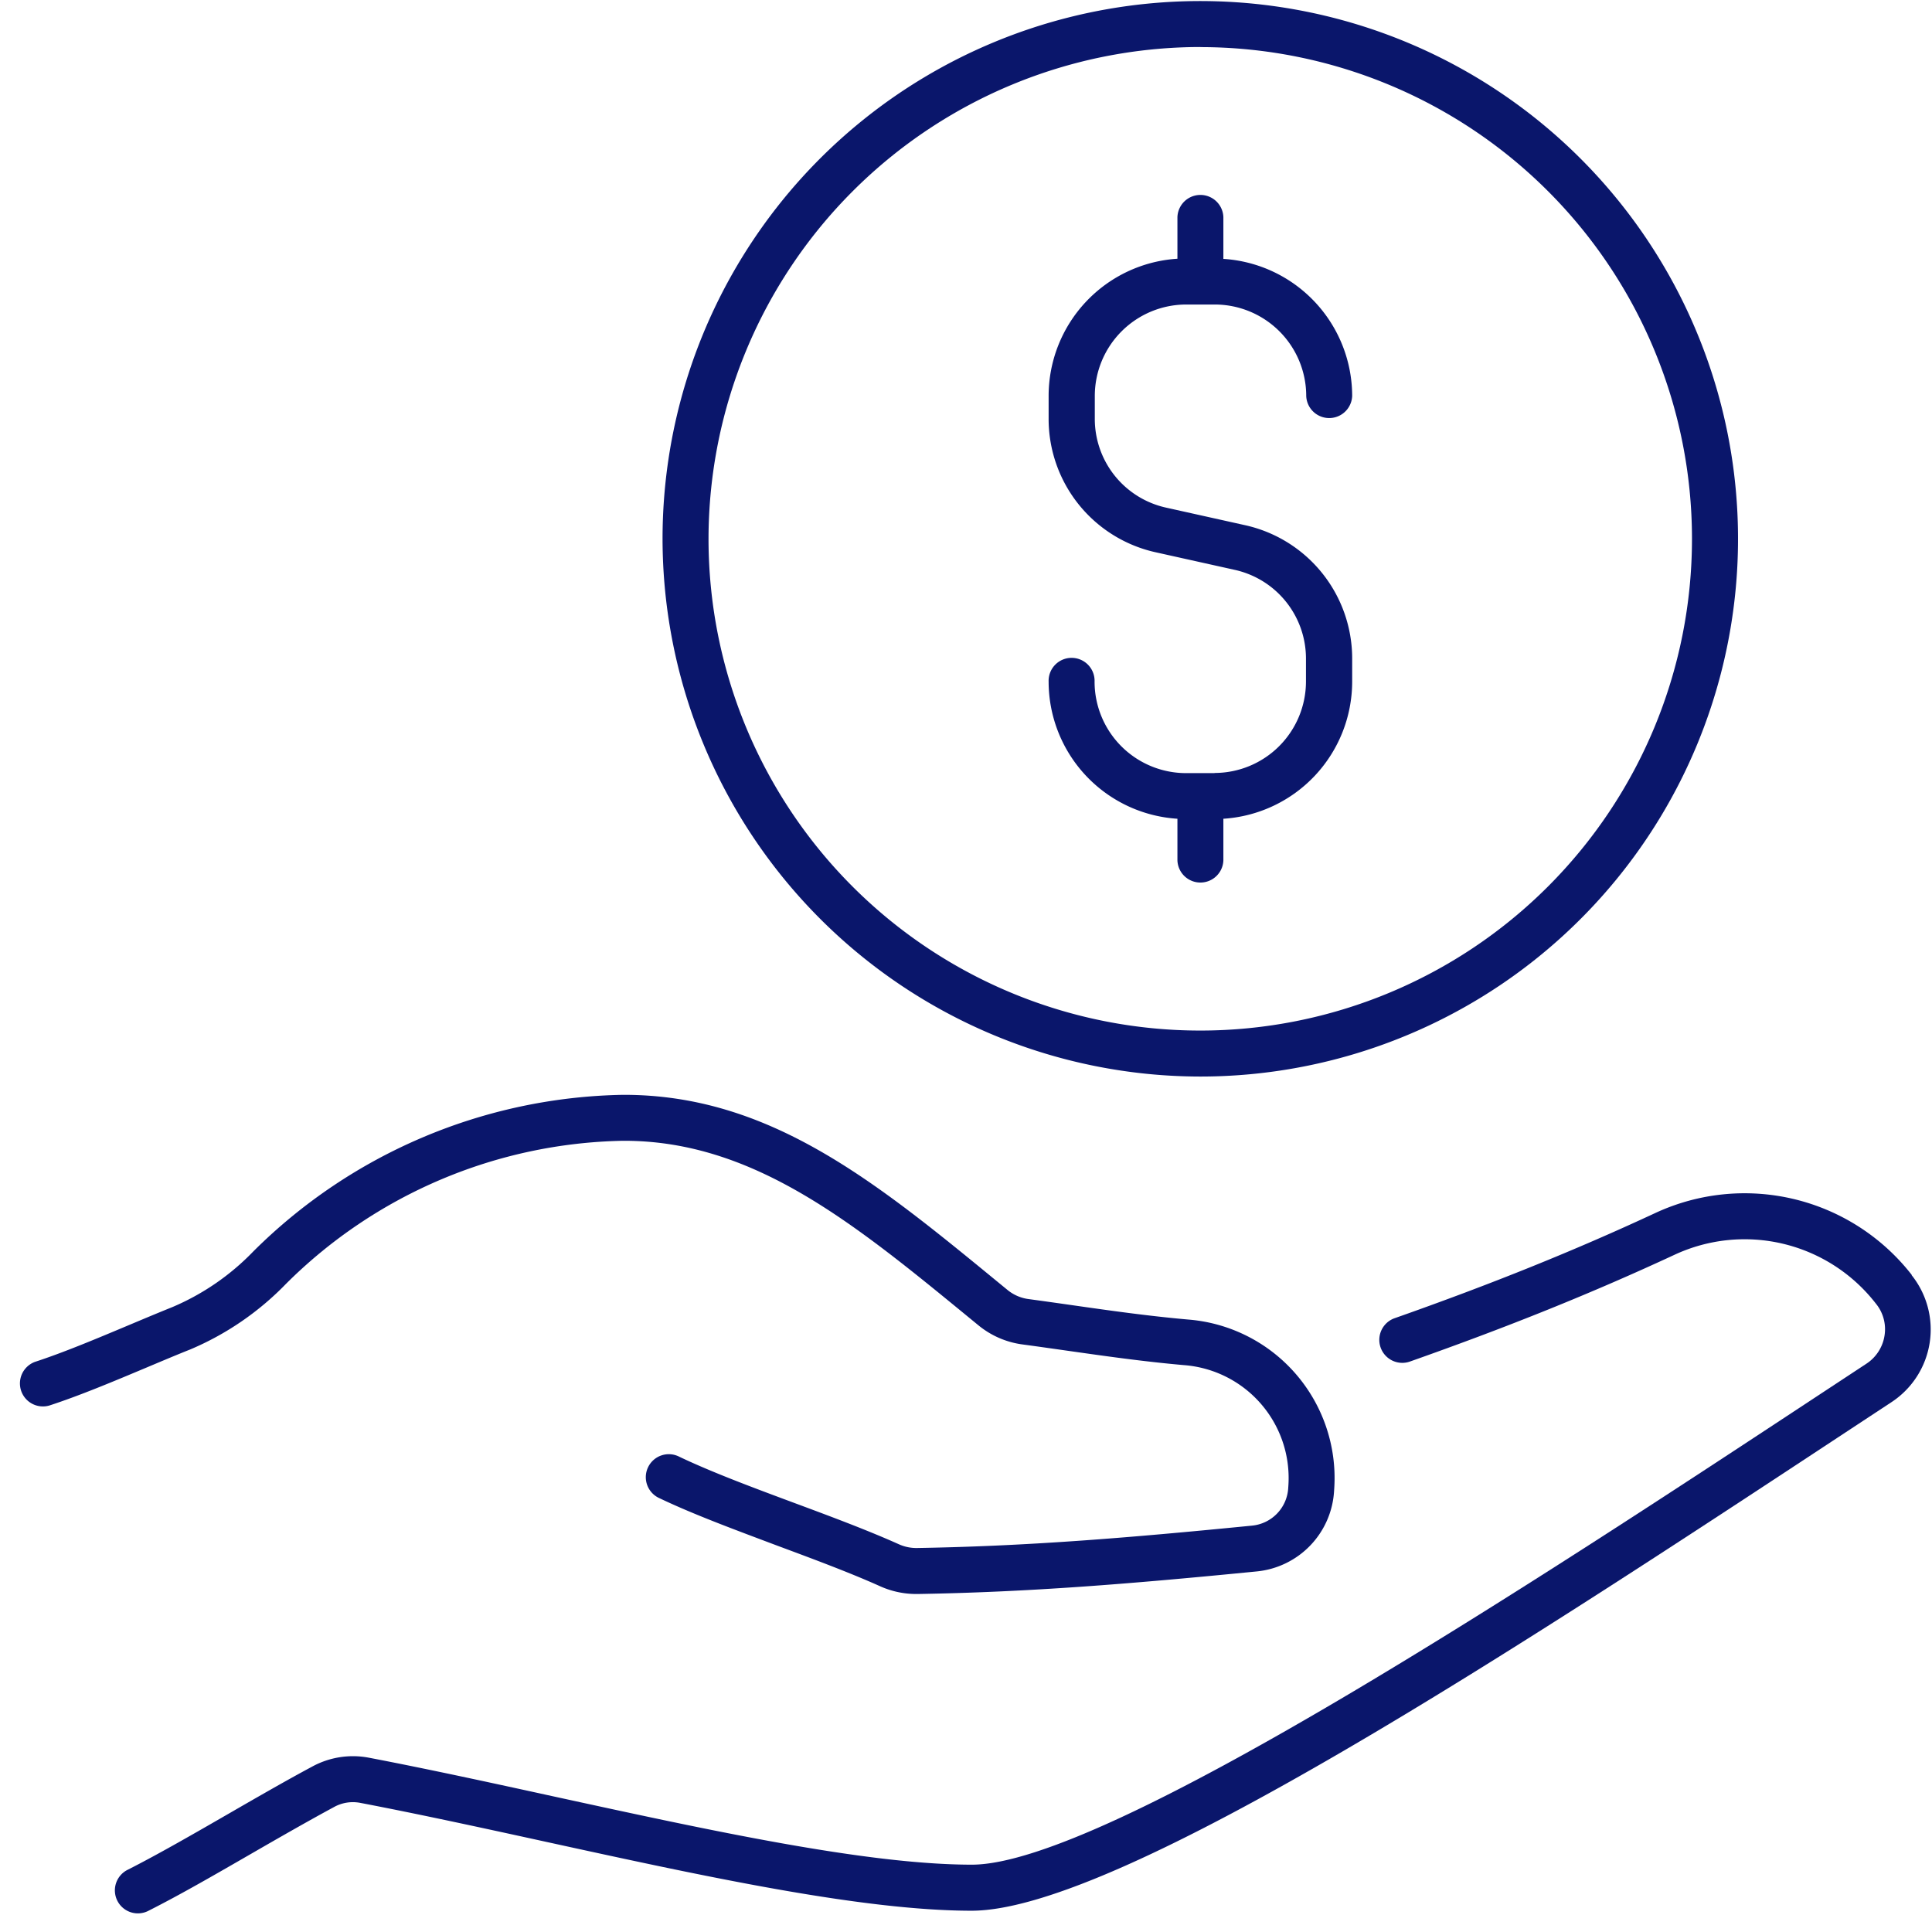
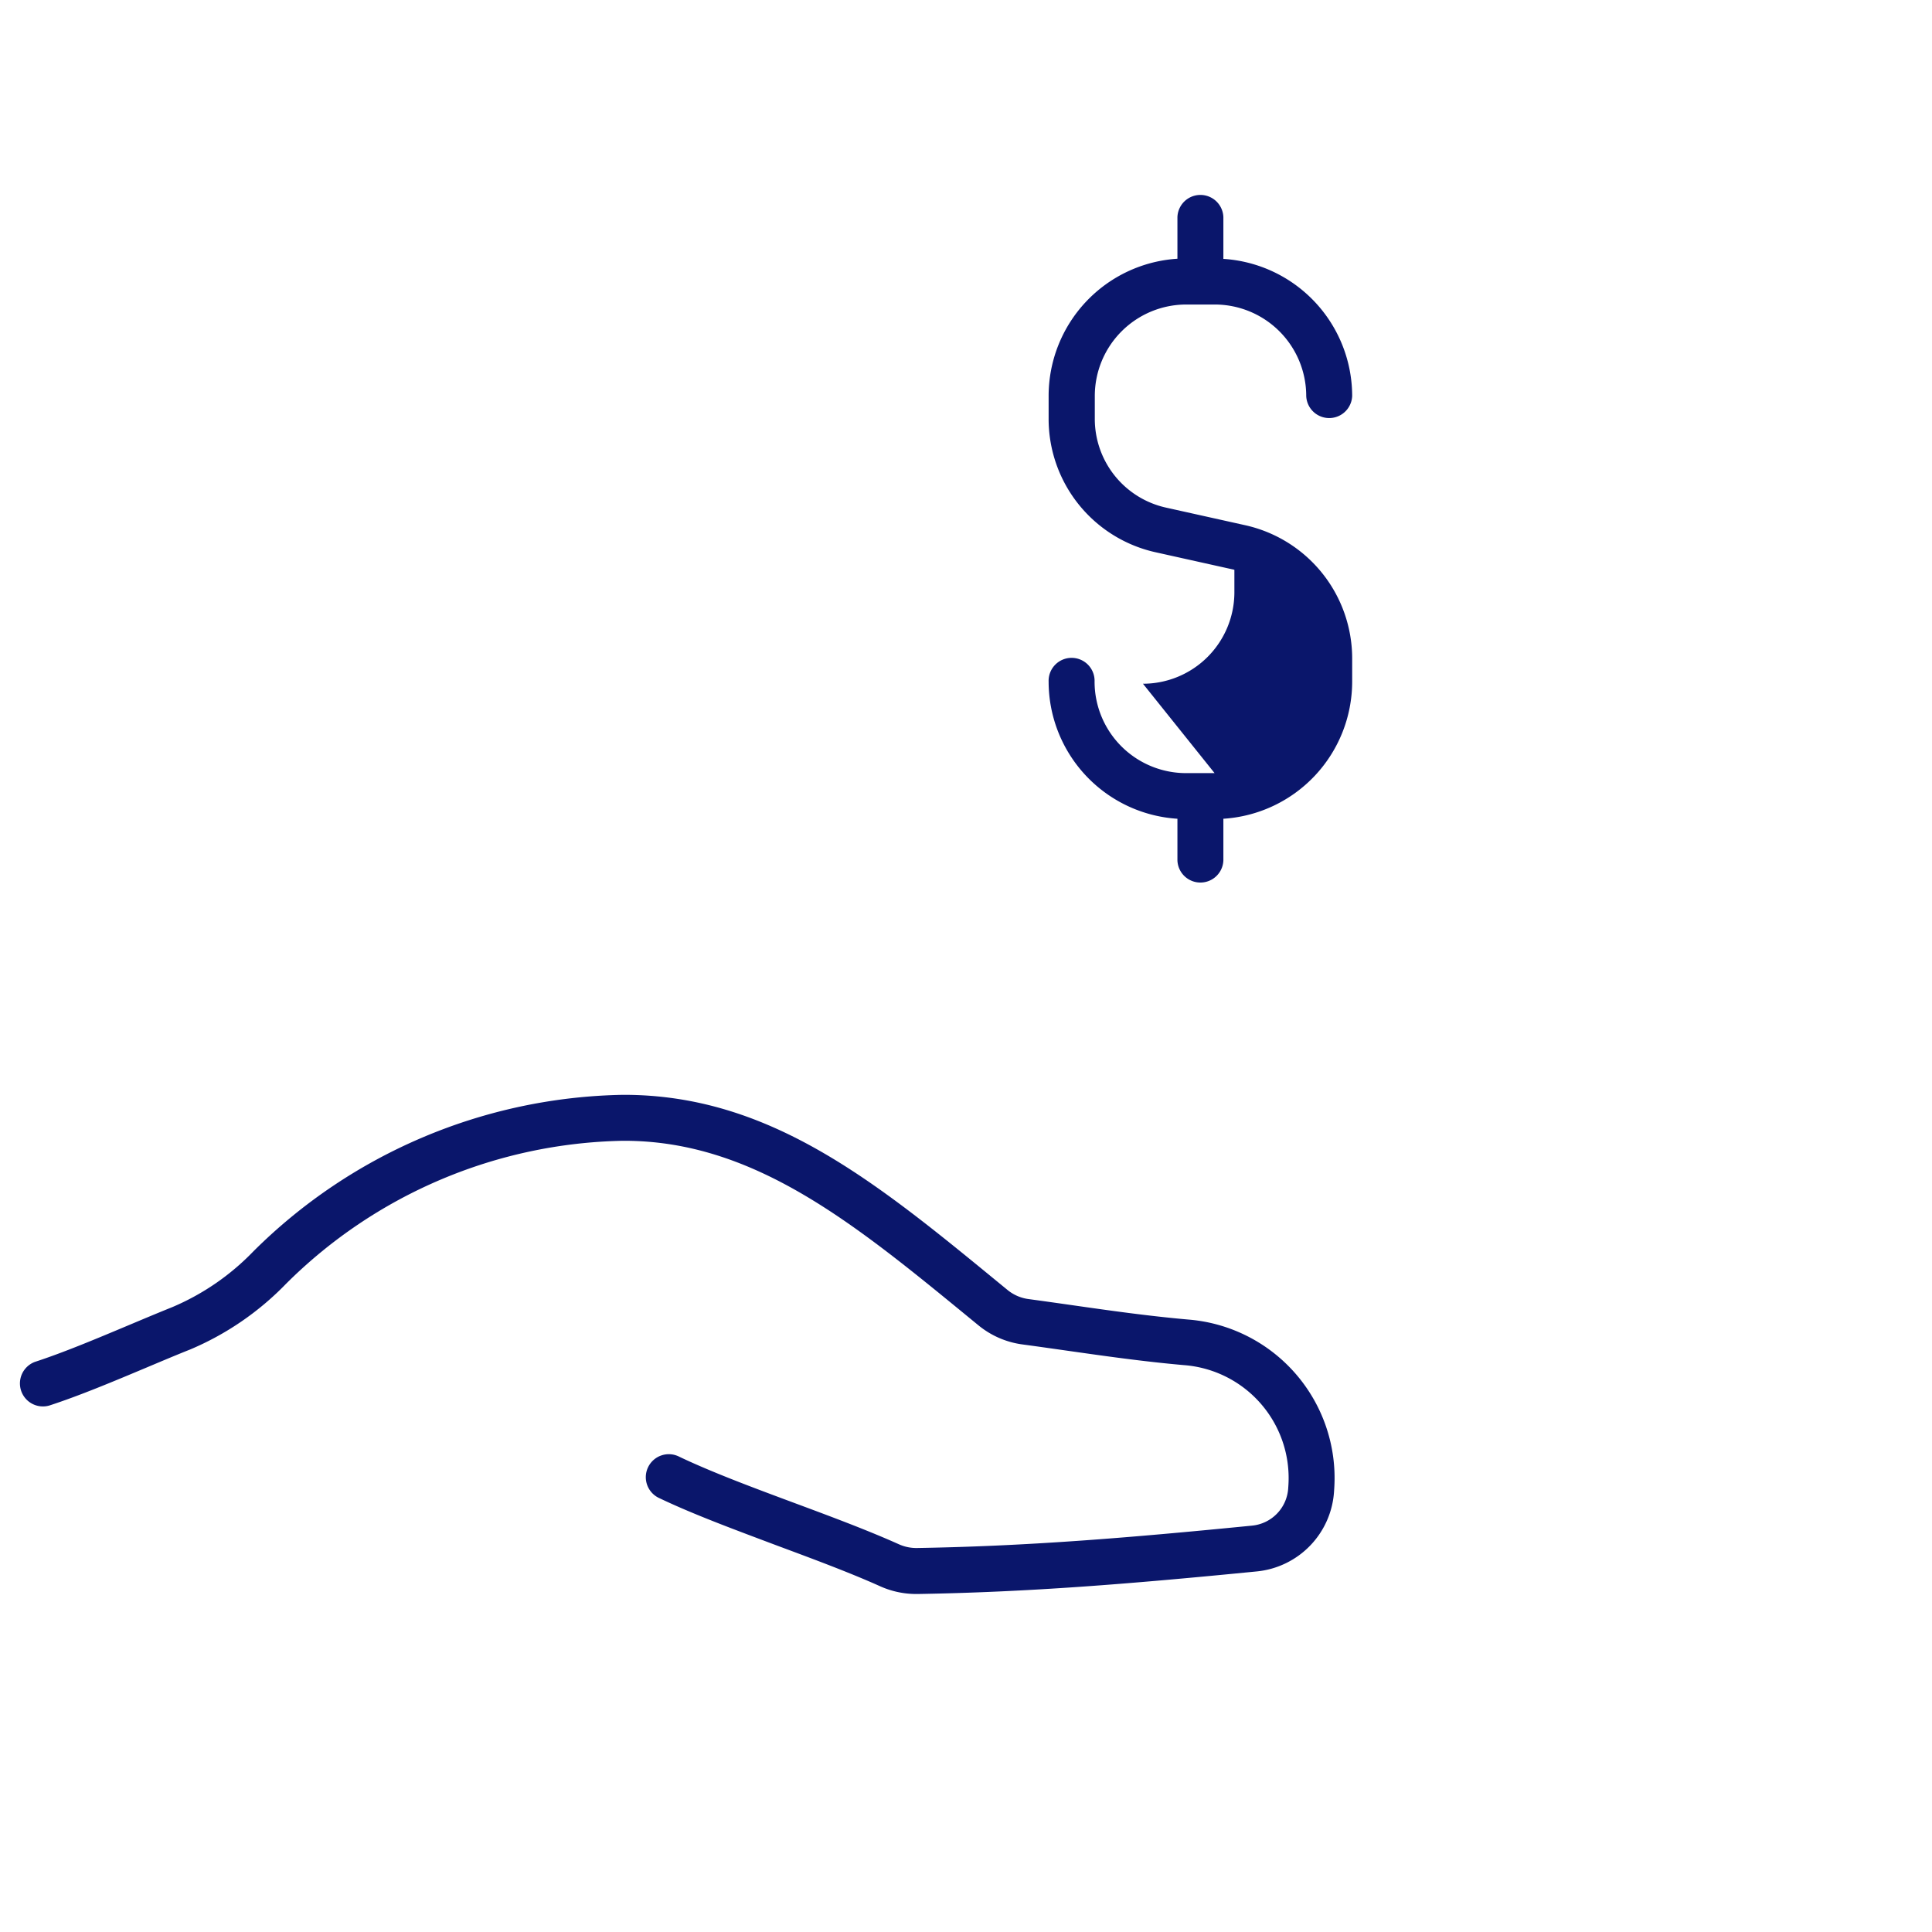
<svg xmlns="http://www.w3.org/2000/svg" width="60" height="60" viewBox="0 0 60 60">
  <defs>
    <clipPath id="clip-path">
      <rect id="Retângulo_9582" data-name="Retângulo 9582" width="60" height="60" transform="translate(0)" fill="#0a166b" />
    </clipPath>
  </defs>
  <g id="sobras" transform="translate(0.278 -0.003)">
    <g id="Grupo_15788" data-name="Grupo 15788" transform="translate(-0.278 0.003)" clip-path="url(#clip-path)">
      <path id="Caminho_36372" data-name="Caminho 36372" d="M5.3,245.913a9.031,9.031,0,0,0,2.986-2.042,15.215,15.215,0,0,1,10.478-4.444h.021c4.018,0,7.123,2.546,10.716,5.493l.294.241a2.72,2.72,0,0,0,1.365.591c.447.06.894.124,1.345.188,1.174.167,2.388.341,3.668.454a3.517,3.517,0,0,1,3.246,3.707l-.007.111a1.245,1.245,0,0,1-1.127,1.167c-3.911.387-7.017.639-10.408.695a1.319,1.319,0,0,1-.562-.119c-.983-.441-2.137-.87-3.254-1.285-1.25-.465-2.543-.946-3.558-1.43a.714.714,0,1,0-.615,1.288c1.072.512,2.4,1,3.675,1.48,1.095.407,2.227.828,3.167,1.25a2.733,2.733,0,0,0,1.125.244H27.9c3.44-.057,6.578-.311,10.525-.7a2.666,2.666,0,0,0,2.411-2.5l.007-.11a4.937,4.937,0,0,0-4.545-5.214c-1.242-.11-2.437-.28-3.592-.445-.455-.065-.907-.129-1.358-.19a1.3,1.3,0,0,1-.65-.28l-.294-.241C26.6,240.7,23.309,238,18.781,238h-.025a16.672,16.672,0,0,0-11.484,4.863,7.616,7.616,0,0,1-2.51,1.727c-.449.181-.914.376-1.363.565-.995.418-2.024.85-2.905,1.137a.714.714,0,0,0,.442,1.357c.938-.305,1.995-.749,3.016-1.178.445-.187.9-.38,1.344-.557" transform="translate(0.595 -203.999)" fill="#0a166b" />
-       <path id="Caminho_36373" data-name="Caminho 36373" d="M76.78,261.957l-.039-.049a6.58,6.58,0,0,0-7.932-1.871c-2.491,1.159-5.067,2.2-8.109,3.271a.714.714,0,0,0,.475,1.346c3.086-1.088,5.7-2.144,8.235-3.322a5.157,5.157,0,0,1,6.216,1.466l.041.052a1.254,1.254,0,0,1,.267.989,1.275,1.275,0,0,1-.563.875l-1.344.885c-8.871,5.843-22.276,14.673-26.437,14.673-3.27,0-8.164-1.069-12.9-2.1-1.949-.426-3.964-.866-5.827-1.222a2.639,2.639,0,0,0-1.759.276c-.818.438-1.709.952-2.571,1.449-1.075.62-2.186,1.261-3.144,1.748a.714.714,0,1,0,.647,1.272c.991-.5,2.119-1.154,3.21-1.783.855-.493,1.739-1,2.538-1.431l.014-.008a1.209,1.209,0,0,1,.8-.12c1.838.351,3.844.789,5.784,1.213,4.807,1.05,9.778,2.136,13.2,2.136,4.588,0,17.138-8.266,27.222-14.908l1.346-.886a2.7,2.7,0,0,0,.623-3.947" transform="translate(-17.408 -222.363)" fill="#0a166b" />
-       <path id="Caminho_36374" data-name="Caminho 36374" d="M229.156,59.983h-.888a2.842,2.842,0,0,1-2.839-2.839.714.714,0,1,0-1.427,0,4.271,4.271,0,0,0,4,4.256v1.294a.714.714,0,0,0,1.427,0V61.4a4.271,4.271,0,0,0,4-4.256v-.7a4.241,4.241,0,0,0-3.341-4.164l-2.429-.54a2.822,2.822,0,0,1-2.223-2.771v-.7a2.842,2.842,0,0,1,2.839-2.839h.888a2.842,2.842,0,0,1,2.839,2.839.714.714,0,0,0,1.427,0,4.271,4.271,0,0,0-4-4.256V42.714a.714.714,0,0,0-1.427,0v1.294a4.271,4.271,0,0,0-4,4.256v.7a4.241,4.241,0,0,0,3.34,4.164l2.429.54a2.822,2.822,0,0,1,2.223,2.771v.7a2.842,2.842,0,0,1-2.839,2.839" transform="translate(-191.436 -35.973)" fill="#0a166b" />
-       <path id="Caminho_36375" data-name="Caminho 36375" d="M156.7,33.4A16.7,16.7,0,1,0,140,16.7a16.718,16.718,0,0,0,16.7,16.7m0-31.97A15.271,15.271,0,1,1,141.428,16.7,15.289,15.289,0,0,1,156.7,1.427" transform="translate(-119.424 0.033)" fill="#0a166b" />
+       <path id="Caminho_36374" data-name="Caminho 36374" d="M229.156,59.983h-.888a2.842,2.842,0,0,1-2.839-2.839.714.714,0,1,0-1.427,0,4.271,4.271,0,0,0,4,4.256v1.294a.714.714,0,0,0,1.427,0V61.4a4.271,4.271,0,0,0,4-4.256v-.7a4.241,4.241,0,0,0-3.341-4.164l-2.429-.54a2.822,2.822,0,0,1-2.223-2.771v-.7a2.842,2.842,0,0,1,2.839-2.839h.888a2.842,2.842,0,0,1,2.839,2.839.714.714,0,0,0,1.427,0,4.271,4.271,0,0,0-4-4.256V42.714a.714.714,0,0,0-1.427,0v1.294a4.271,4.271,0,0,0-4,4.256v.7a4.241,4.241,0,0,0,3.34,4.164l2.429.54v.7a2.842,2.842,0,0,1-2.839,2.839" transform="translate(-191.436 -35.973)" fill="#0a166b" />
    </g>
  </g>
</svg>